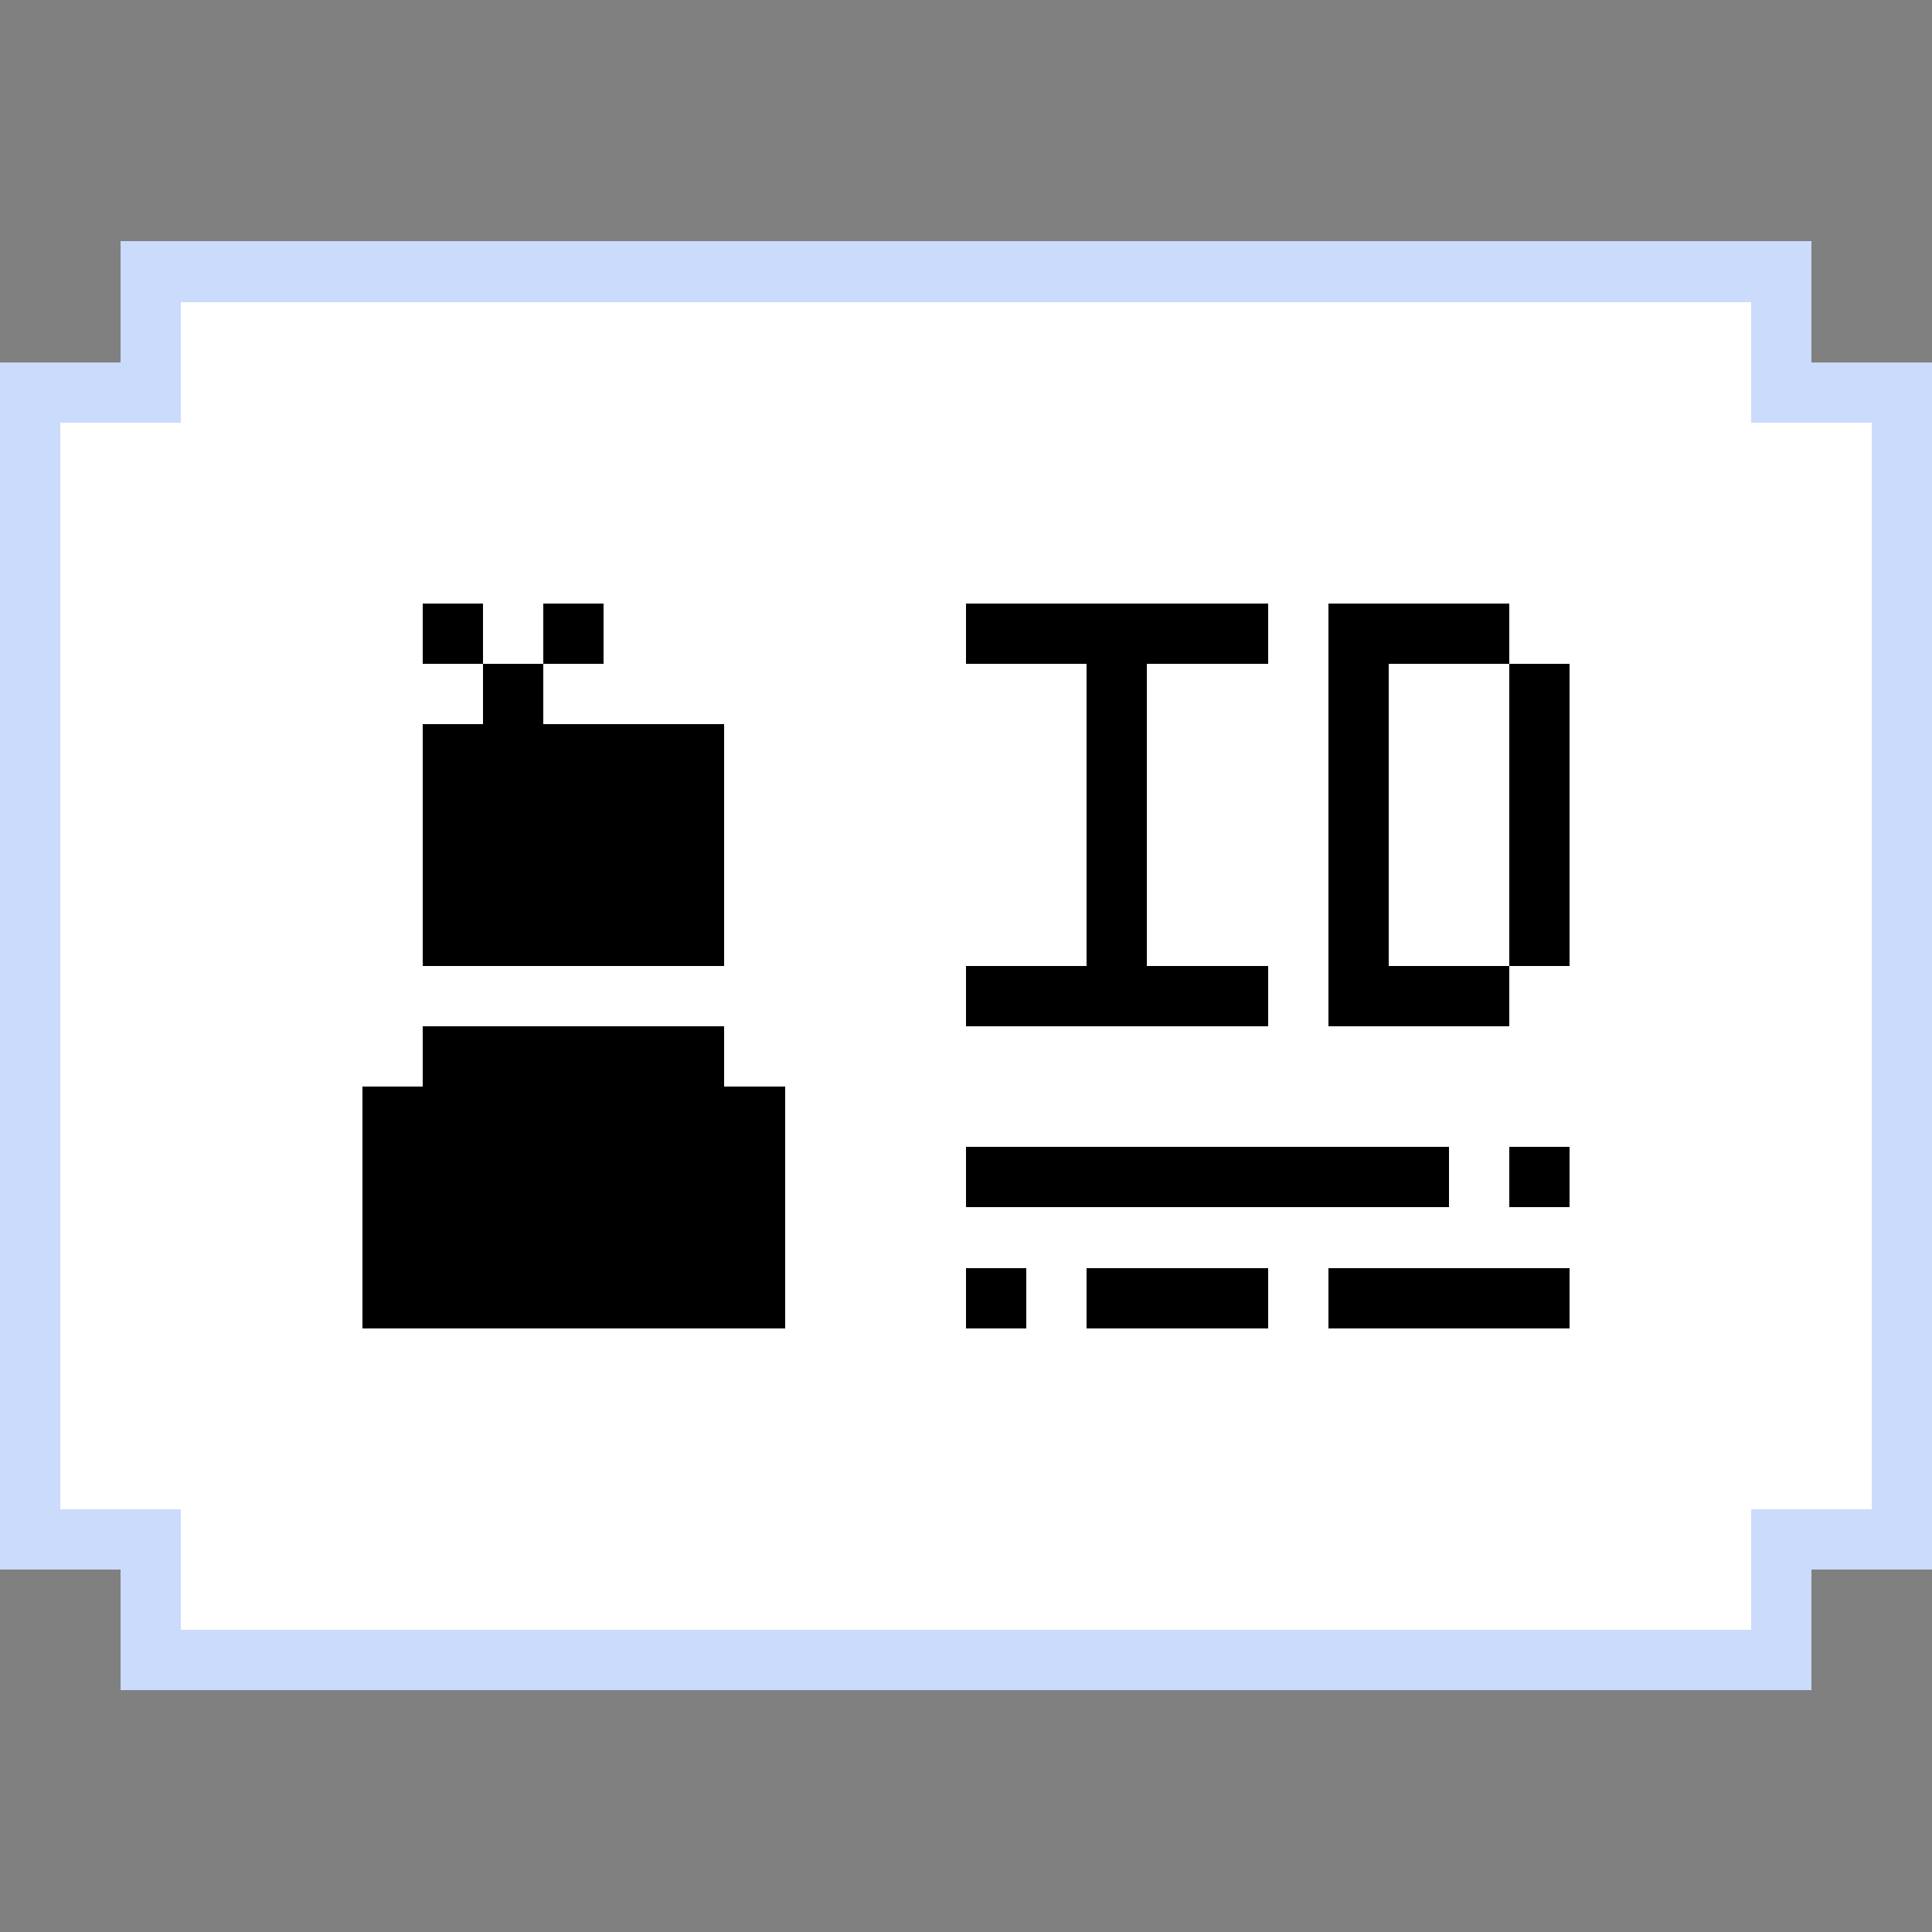
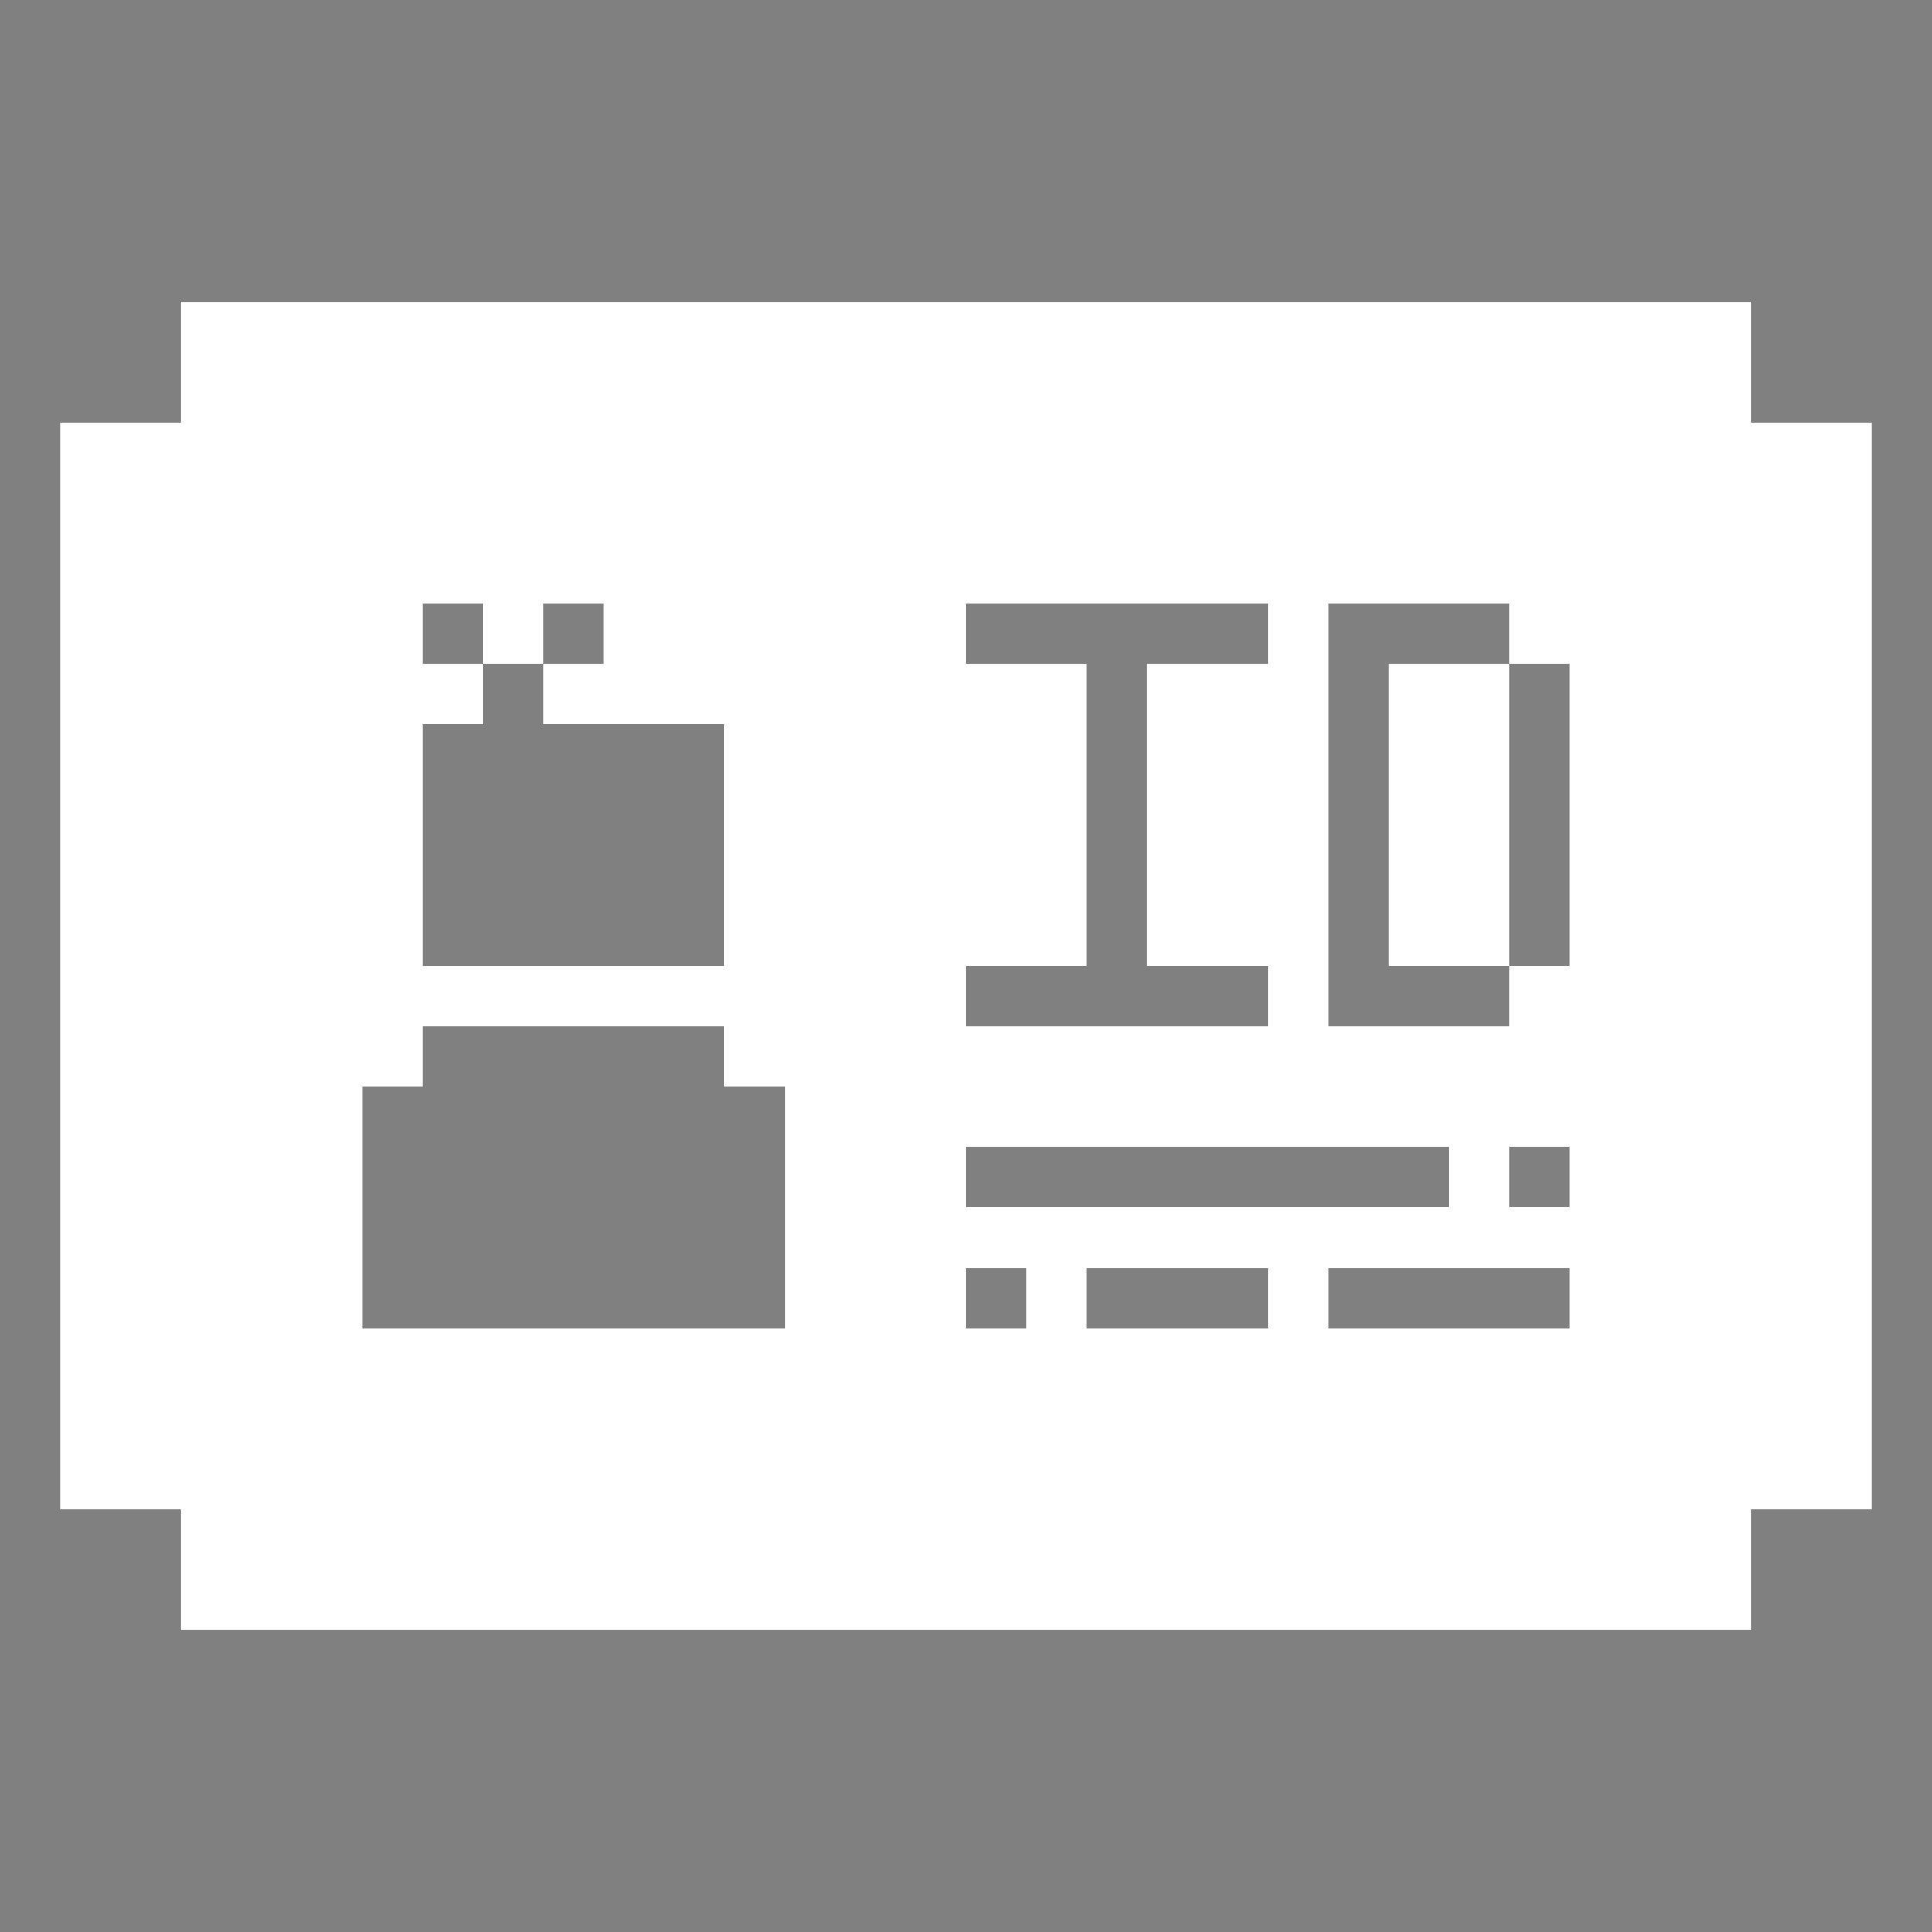
<svg xmlns="http://www.w3.org/2000/svg" viewBox="0 -0.5 32 32" shape-rendering="crispEdges">
  <rect x="0" y="-0.5" width="32" height="32" fill="#808080" stroke="none" />
-   <path stroke="#cbdbfc" d="M2 4h28M2 5h1M29 5h1M0 6h3M29 6h3M0 7h1M31 7h1M0 8h1M31 8h1M0 9h1M31 9h1M0 10h1M31 10h1M0 11h1M31 11h1M0 12h1M31 12h1M0 13h1M31 13h1M0 14h1M31 14h1M0 15h1M31 15h1M0 16h1M31 16h1M0 17h1M31 17h1M0 18h1M31 18h1M0 19h1M31 19h1M0 20h1M31 20h1M0 21h1M31 21h1M0 22h1M31 22h1M0 23h1M31 23h1M0 24h1M31 24h1M0 25h3M29 25h3M2 26h1M29 26h1M2 27h28" />
  <path stroke="#ffffff" d="M3 5h26M3 6h26M1 7h30M1 8h30M1 9h30M1 10h6M8 10h1M10 10h6M21 10h1M25 10h6M1 11h7M9 11h9M19 11h3M23 11h2M26 11h5M1 12h6M12 12h6M19 12h3M23 12h2M26 12h5M1 13h6M12 13h6M19 13h3M23 13h2M26 13h5M1 14h6M12 14h6M19 14h3M23 14h2M26 14h5M1 15h6M12 15h6M19 15h3M23 15h2M26 15h5M1 16h15M21 16h1M25 16h6M1 17h6M12 17h19M1 18h5M13 18h18M1 19h5M13 19h3M24 19h1M26 19h5M1 20h5M13 20h18M1 21h5M13 21h3M17 21h1M21 21h1M26 21h5M1 22h30M1 23h30M1 24h30M3 25h26M3 26h26" />
-   <path stroke="#000000" d="M7 10h1M9 10h1M16 10h5M22 10h3M8 11h1M18 11h1M22 11h1M25 11h1M7 12h5M18 12h1M22 12h1M25 12h1M7 13h5M18 13h1M22 13h1M25 13h1M7 14h5M18 14h1M22 14h1M25 14h1M7 15h5M18 15h1M22 15h1M25 15h1M16 16h5M22 16h3M7 17h5M6 18h7M6 19h7M16 19h8M25 19h1M6 20h7M6 21h7M16 21h1M18 21h3M22 21h4" />
</svg>